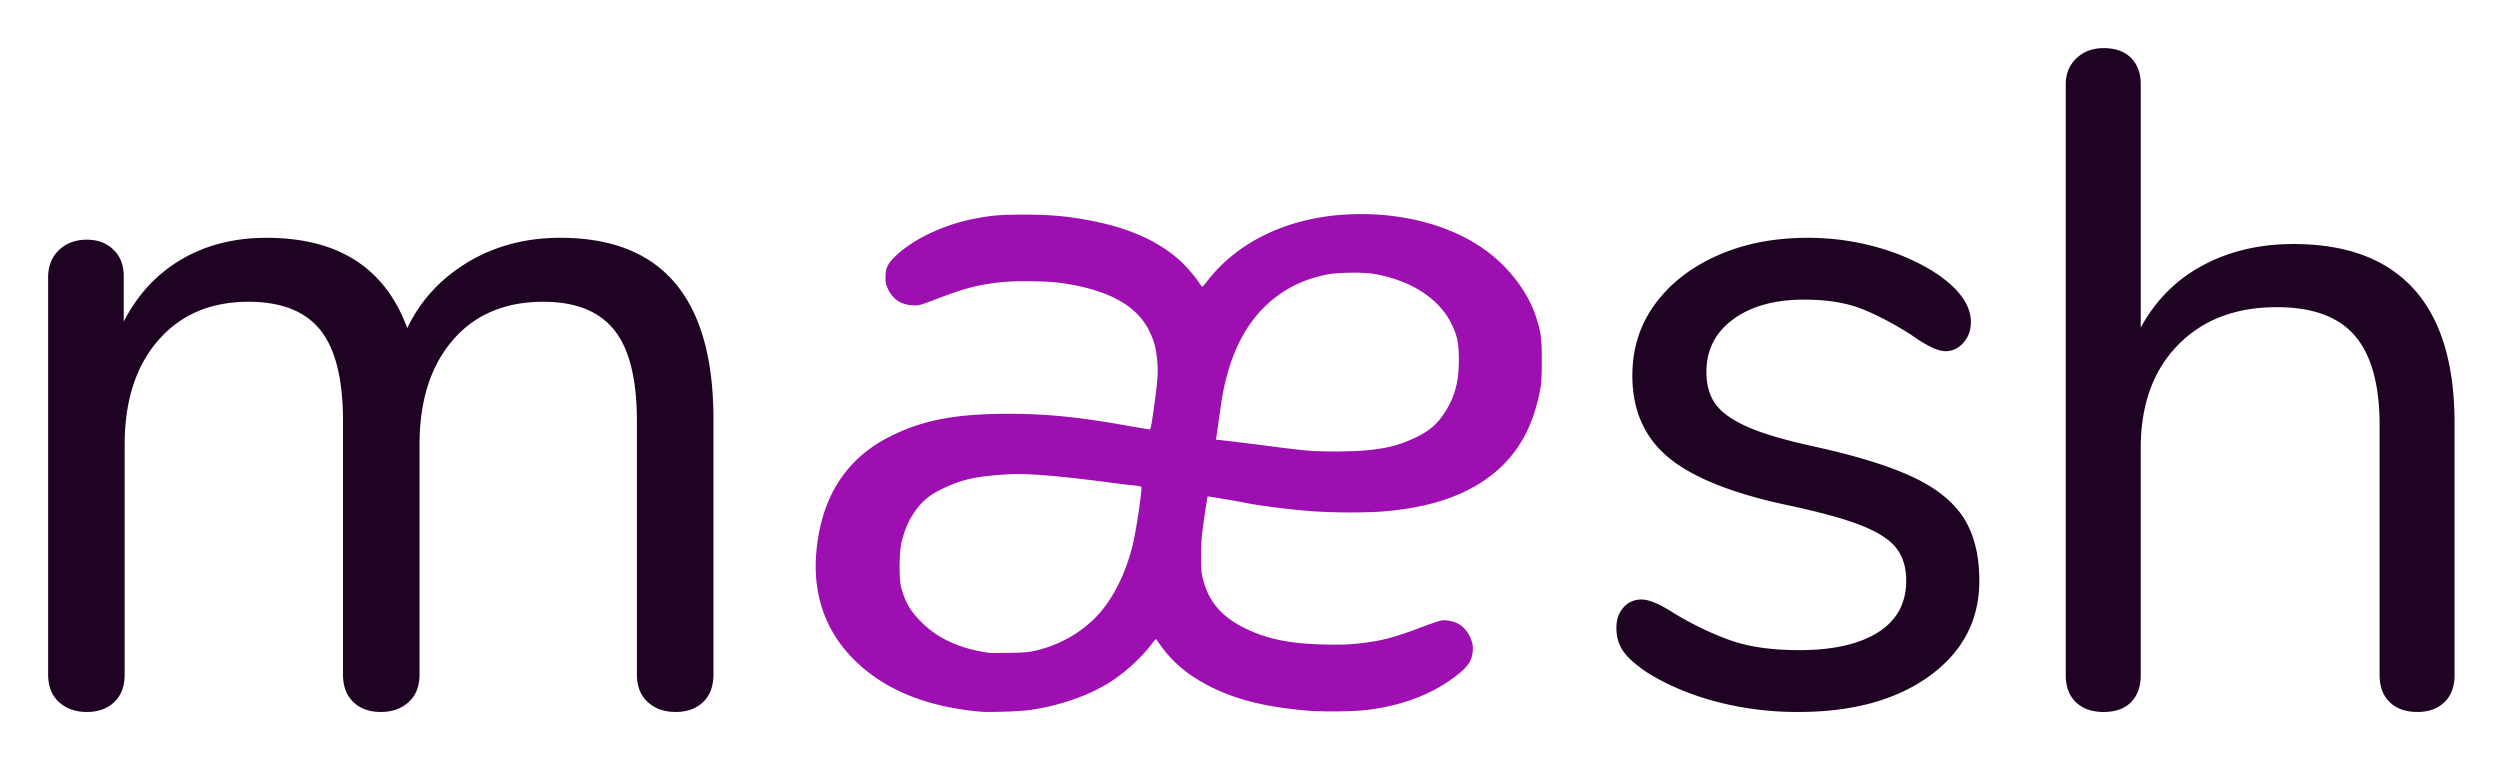
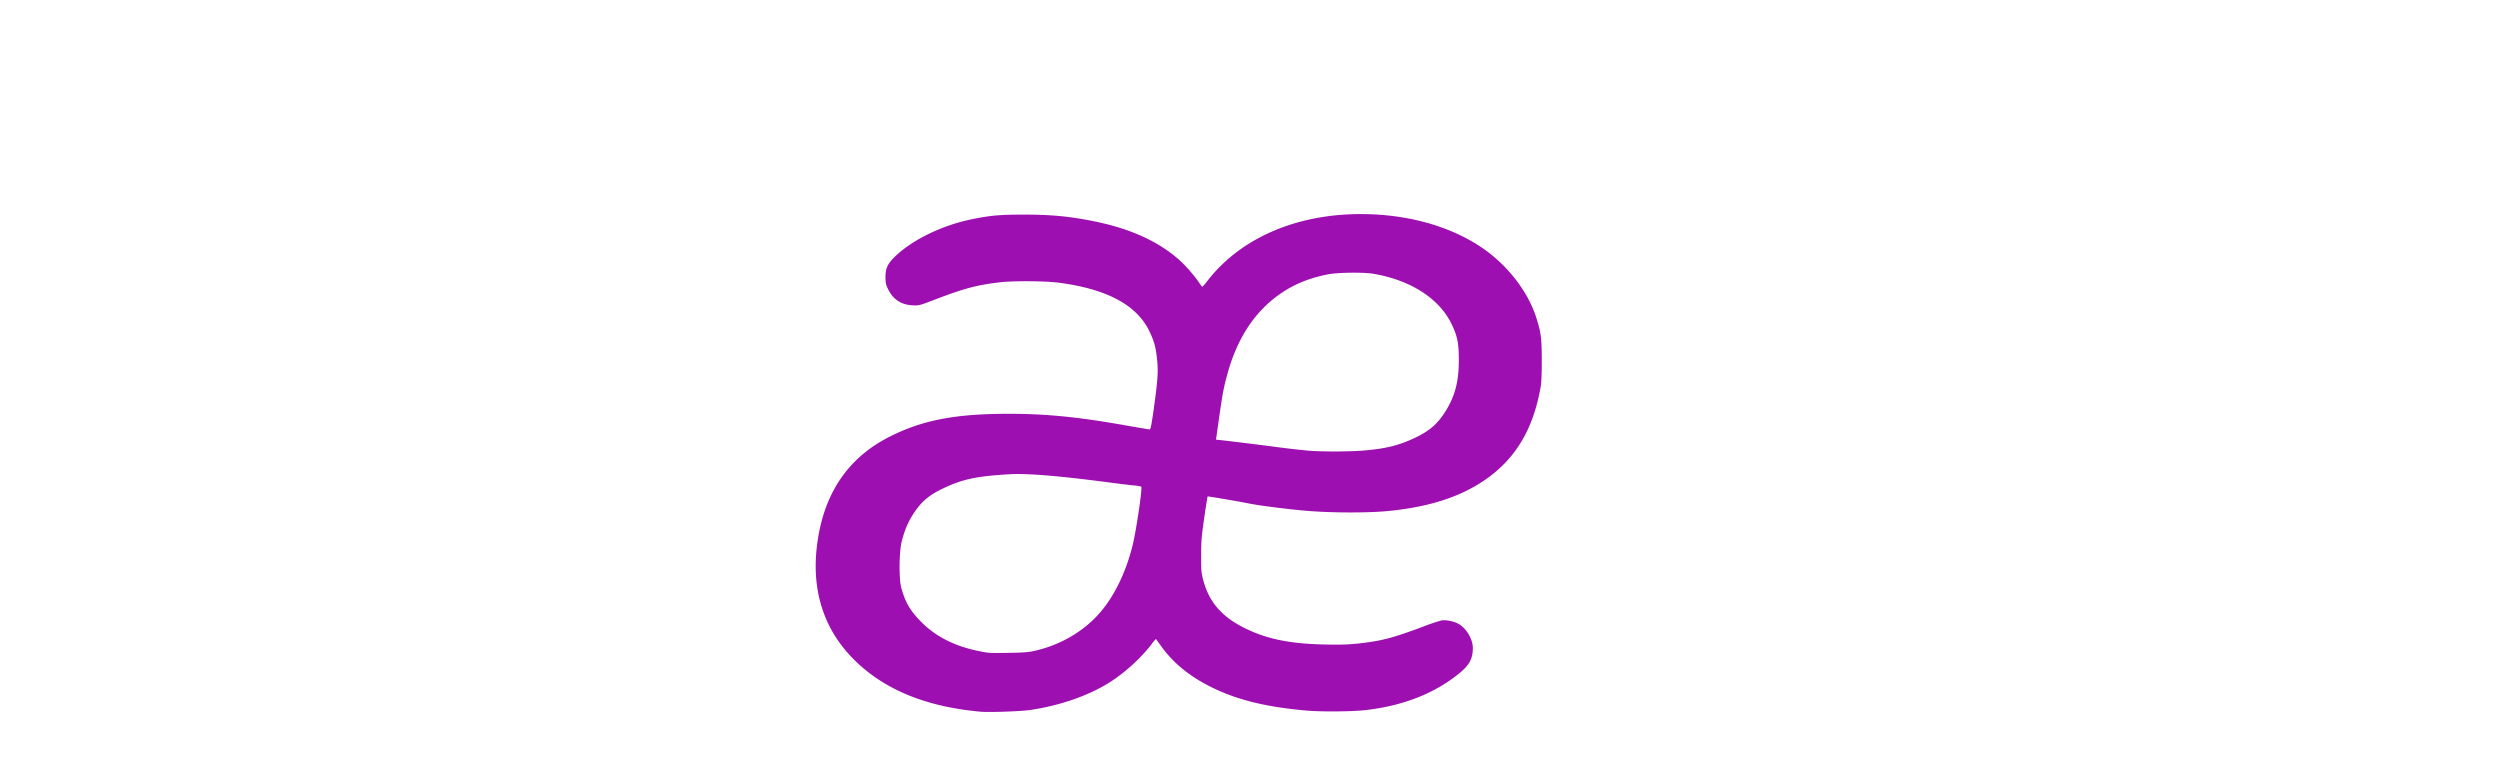
<svg xmlns="http://www.w3.org/2000/svg" role="img" viewBox="-2.32 -2.32 120.51 36.51">
  <title>Maesh logo</title>
  <g fill="none">
-     <path fill="#1F0323" d="M24.692 9.143c4.92 0 7.38 2.917 7.38 8.753v12.29c0 .574-.167 1.02-.501 1.338-.334.317-.775.476-1.321.476-.547 0-.995-.159-1.344-.476-.35-.318-.524-.764-.524-1.338v-12.2c0-2.025-.365-3.492-1.094-4.399-.729-.907-1.867-1.36-3.416-1.36-1.853 0-3.31.62-4.374 1.86-1.063 1.239-1.594 2.917-1.594 5.033v11.066c0 .574-.175 1.02-.524 1.338-.35.317-.797.476-1.344.476s-.987-.159-1.321-.476c-.334-.318-.501-.764-.501-1.338v-12.2c0-2.025-.365-3.492-1.094-4.399-.729-.907-1.883-1.36-3.462-1.36-1.822 0-3.272.62-4.35 1.86-1.079 1.239-1.618 2.917-1.618 5.033v11.066c0 .574-.167 1.02-.501 1.338-.334.317-.774.476-1.321.476-.547 0-.995-.159-1.344-.476C.174 31.206 0 30.76 0 30.186V11.048c0-.545.175-.983.524-1.316.35-.332.797-.498 1.344-.498.516 0 .941.158 1.275.476.334.317.502.748.502 1.292v2.177c.668-1.3 1.594-2.298 2.778-2.993 1.185-.695 2.552-1.043 4.1-1.043 3.463 0 5.725 1.451 6.788 4.354.638-1.33 1.61-2.389 2.916-3.175 1.306-.786 2.794-1.18 4.465-1.18zM84.367 32a15.4 15.4 0 0 1-3.955-.497c-1.25-.331-2.358-.798-3.322-1.4-.543-.362-.927-.7-1.153-1.017-.226-.316-.34-.7-.34-1.151 0-.392.114-.716.34-.972a1.12 1.12 0 0 1 .881-.384c.362 0 .89.226 1.582.678.905.542 1.801.971 2.69 1.287.89.317 1.997.475 3.323.475 1.627 0 2.893-.286 3.797-.859.904-.572 1.356-1.4 1.356-2.484 0-.663-.166-1.197-.498-1.604-.331-.406-.904-.768-1.717-1.084-.814-.316-2.004-.64-3.571-.971-2.652-.572-4.55-1.34-5.696-2.304-1.145-.964-1.718-2.274-1.718-3.93 0-1.295.362-2.44 1.085-3.433.723-.994 1.725-1.777 3.006-2.349 1.281-.572 2.735-.858 4.362-.858 1.176 0 2.313.158 3.413.474 1.1.316 2.072.76 2.916 1.333 1.024.723 1.537 1.475 1.537 2.258 0 .392-.12.723-.362.994-.241.271-.527.407-.859.407-.361 0-.904-.256-1.627-.768-.844-.542-1.642-.964-2.396-1.265-.753-.301-1.687-.452-2.802-.452-1.417 0-2.554.316-3.413.949-.86.632-1.289 1.475-1.289 2.53 0 .662.159 1.197.475 1.603.316.407.844.768 1.582 1.084.738.316 1.8.625 3.187.926 2.05.452 3.639.949 4.769 1.49 1.13.543 1.936 1.206 2.418 1.989.482.783.724 1.776.724 2.98 0 1.898-.799 3.426-2.396 4.586C89.099 31.42 86.989 32 84.367 32zm23.868-22.557c2.559 0 4.492.724 5.801 2.171 1.31 1.447 1.964 3.603 1.964 6.467V30.21c0 .567-.164 1.007-.49 1.32-.328.313-.76.47-1.295.47-.565 0-1.012-.157-1.339-.47-.327-.313-.49-.753-.49-1.32V18.17c0-1.939-.395-3.37-1.183-4.296-.789-.925-2.046-1.387-3.771-1.387-1.994 0-3.585.611-4.775 1.835-1.19 1.223-1.785 2.879-1.785 4.968v10.92c0 .567-.157 1.007-.47 1.32-.311.313-.75.47-1.316.47-.565 0-1.011-.157-1.338-.47-.328-.313-.491-.753-.491-1.32V1.745c0-.507.17-.924.513-1.253.342-.328.78-.492 1.316-.492.566 0 1.005.157 1.317.47.312.313.469.738.469 1.275v11.726c.714-1.312 1.71-2.312 2.99-2.998 1.279-.687 2.737-1.03 4.373-1.03z" />
    <path fill="#9D0FB0" d="M44.984 31.99c-2.616-.23-4.614-1.036-6.068-2.445-1.479-1.434-2.113-3.304-1.863-5.489.288-2.515 1.46-4.29 3.512-5.326 1.582-.799 3.16-1.103 5.73-1.103 1.827-.001 3.357.152 5.69.566.578.103 1.077.186 1.11.187.05 0 .088-.188.194-.937.192-1.357.226-1.824.174-2.368-.06-.632-.14-.933-.375-1.423-.605-1.265-2.043-2.038-4.351-2.342-.66-.087-2.184-.099-2.845-.023-1.108.128-1.726.291-3.105.819-.807.308-.81.31-1.133.29-.553-.033-.93-.289-1.173-.794-.1-.208-.117-.294-.117-.575 0-.42.108-.644.481-1.001.84-.8 2.25-1.483 3.675-1.776.912-.187 1.36-.226 2.562-.225 1.244.004 2.039.074 3.144.284 1.837.349 3.233.963 4.285 1.888.312.274.783.814.985 1.129.062.096.125.175.141.175.016 0 .118-.116.227-.257C57.457 9.17 60.14 7.998 63.284 8c2.225 0 4.292.575 5.832 1.62 1.223.829 2.215 2.105 2.616 3.364.23.722.266.99.268 2.039.001.653-.016 1.093-.052 1.297-.36 2.063-1.22 3.492-2.71 4.51-1.2.818-2.706 1.297-4.676 1.486-.992.095-2.806.086-3.98-.02-.998-.09-2.223-.248-2.745-.355-.437-.089-1.935-.344-1.947-.331a32.02 32.02 0 0 0-.158 1.015c-.13.884-.149 1.104-.152 1.81-.003.717.007.843.092 1.174.273 1.064.873 1.776 1.963 2.326 1.072.542 2.196.776 3.895.812.751.016 1.136.005 1.607-.046 1.14-.123 1.66-.259 3.175-.827a9.01 9.01 0 0 1 .855-.287c.2-.034.573.037.79.15.393.203.723.745.72 1.184-.001.513-.17.823-.668 1.227-1.19.966-2.707 1.558-4.52 1.763-.646.073-2.121.084-2.834.021-2.007-.178-3.4-.528-4.674-1.175-.994-.505-1.752-1.131-2.318-1.915-.14-.192-.258-.355-.263-.36a1.811 1.811 0 0 0-.206.246c-.476.627-1.204 1.301-1.915 1.773-1.028.682-2.503 1.202-3.995 1.41-.445.06-1.922.112-2.3.078zm2.562-2.935c1.219-.276 2.305-.897 3.093-1.77.719-.795 1.308-1.988 1.633-3.301.183-.74.487-2.802.42-2.845a1.731 1.731 0 0 0-.357-.059c-.17-.015-.654-.074-1.076-.13-2.505-.33-4.042-.458-4.903-.41-1.638.095-2.306.24-3.29.72-.503.245-.85.512-1.126.863-.394.504-.633 1.005-.799 1.68-.12.491-.133 1.778-.02 2.192.188.698.413 1.093.917 1.616.69.716 1.6 1.194 2.73 1.433.578.122.56.121 1.527.106.702-.01.964-.03 1.251-.095zm15.961-9.665c1.019-.092 1.646-.253 2.415-.622.64-.307 1.013-.621 1.365-1.15.518-.78.72-1.52.715-2.616-.004-.782-.069-1.107-.333-1.668-.59-1.254-1.979-2.152-3.799-2.459-.454-.076-1.673-.063-2.139.024-.895.167-1.652.47-2.32.932-1.234.851-2.085 2.135-2.56 3.859-.185.677-.235.936-.401 2.103l-.153 1.077.205.023c.62.07 2.017.242 2.828.35a40.7 40.7 0 0 0 1.392.159c.738.059 2.061.053 2.785-.012z" />
  </g>
</svg>